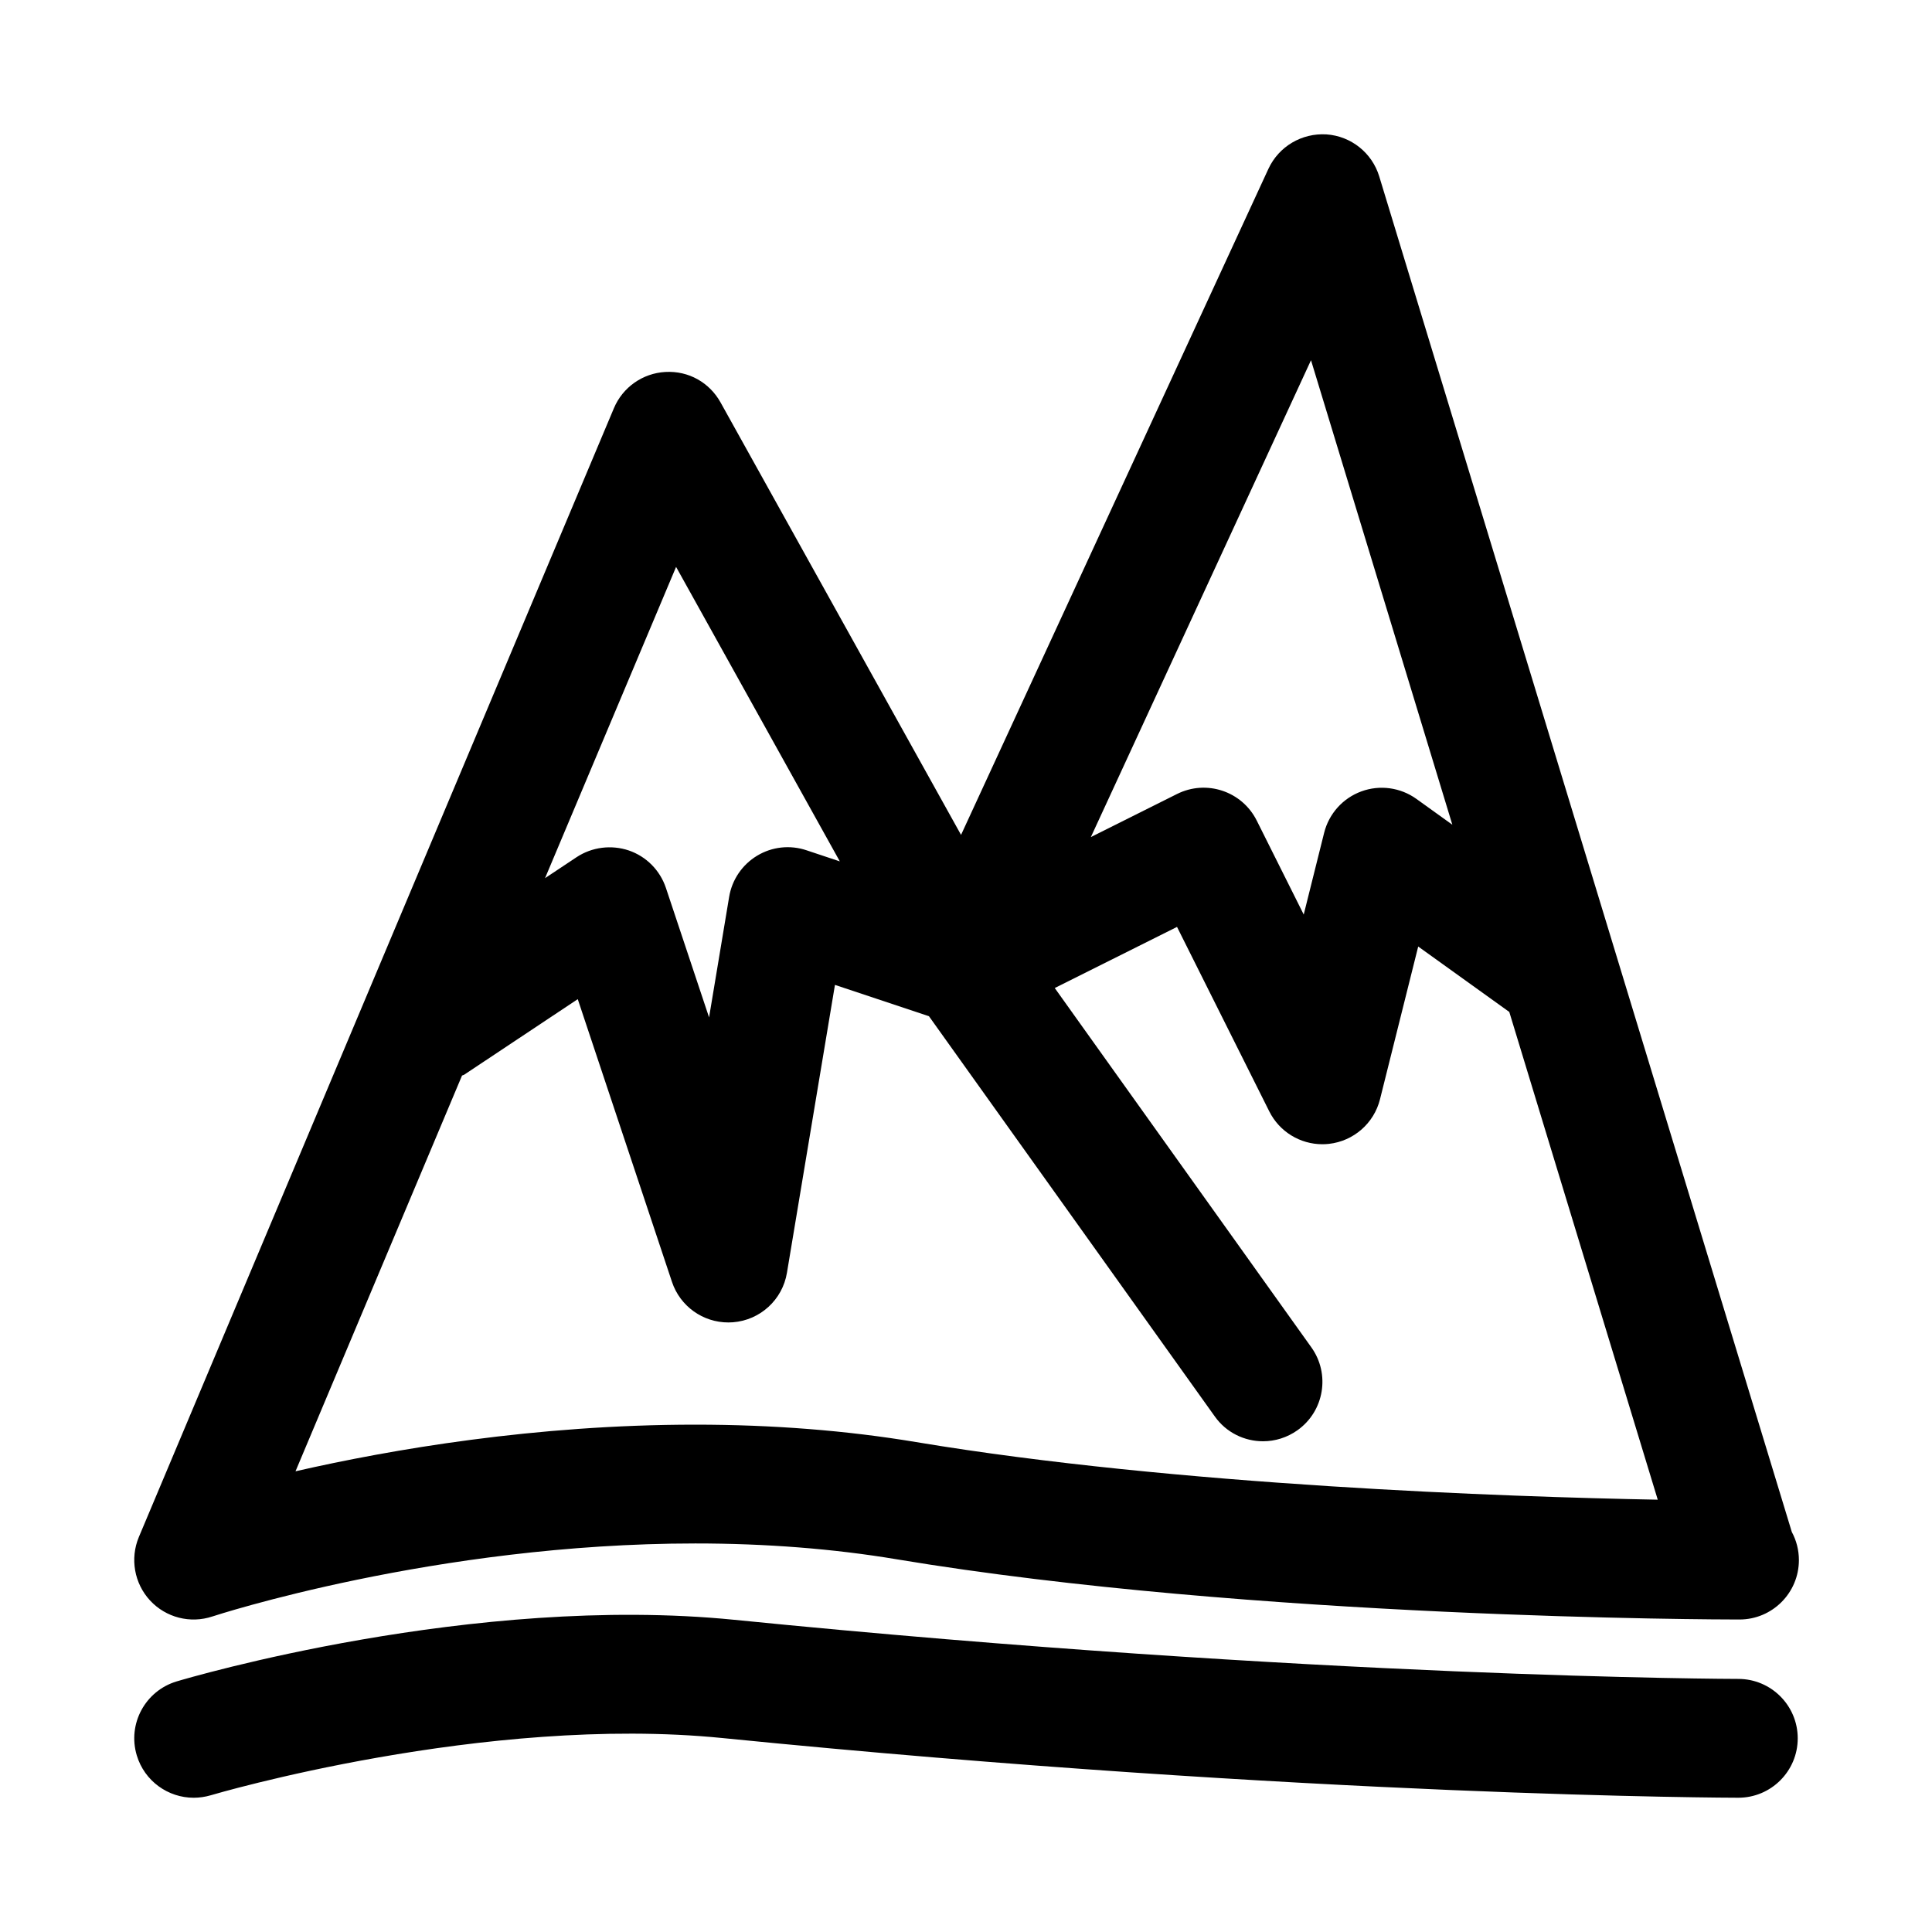
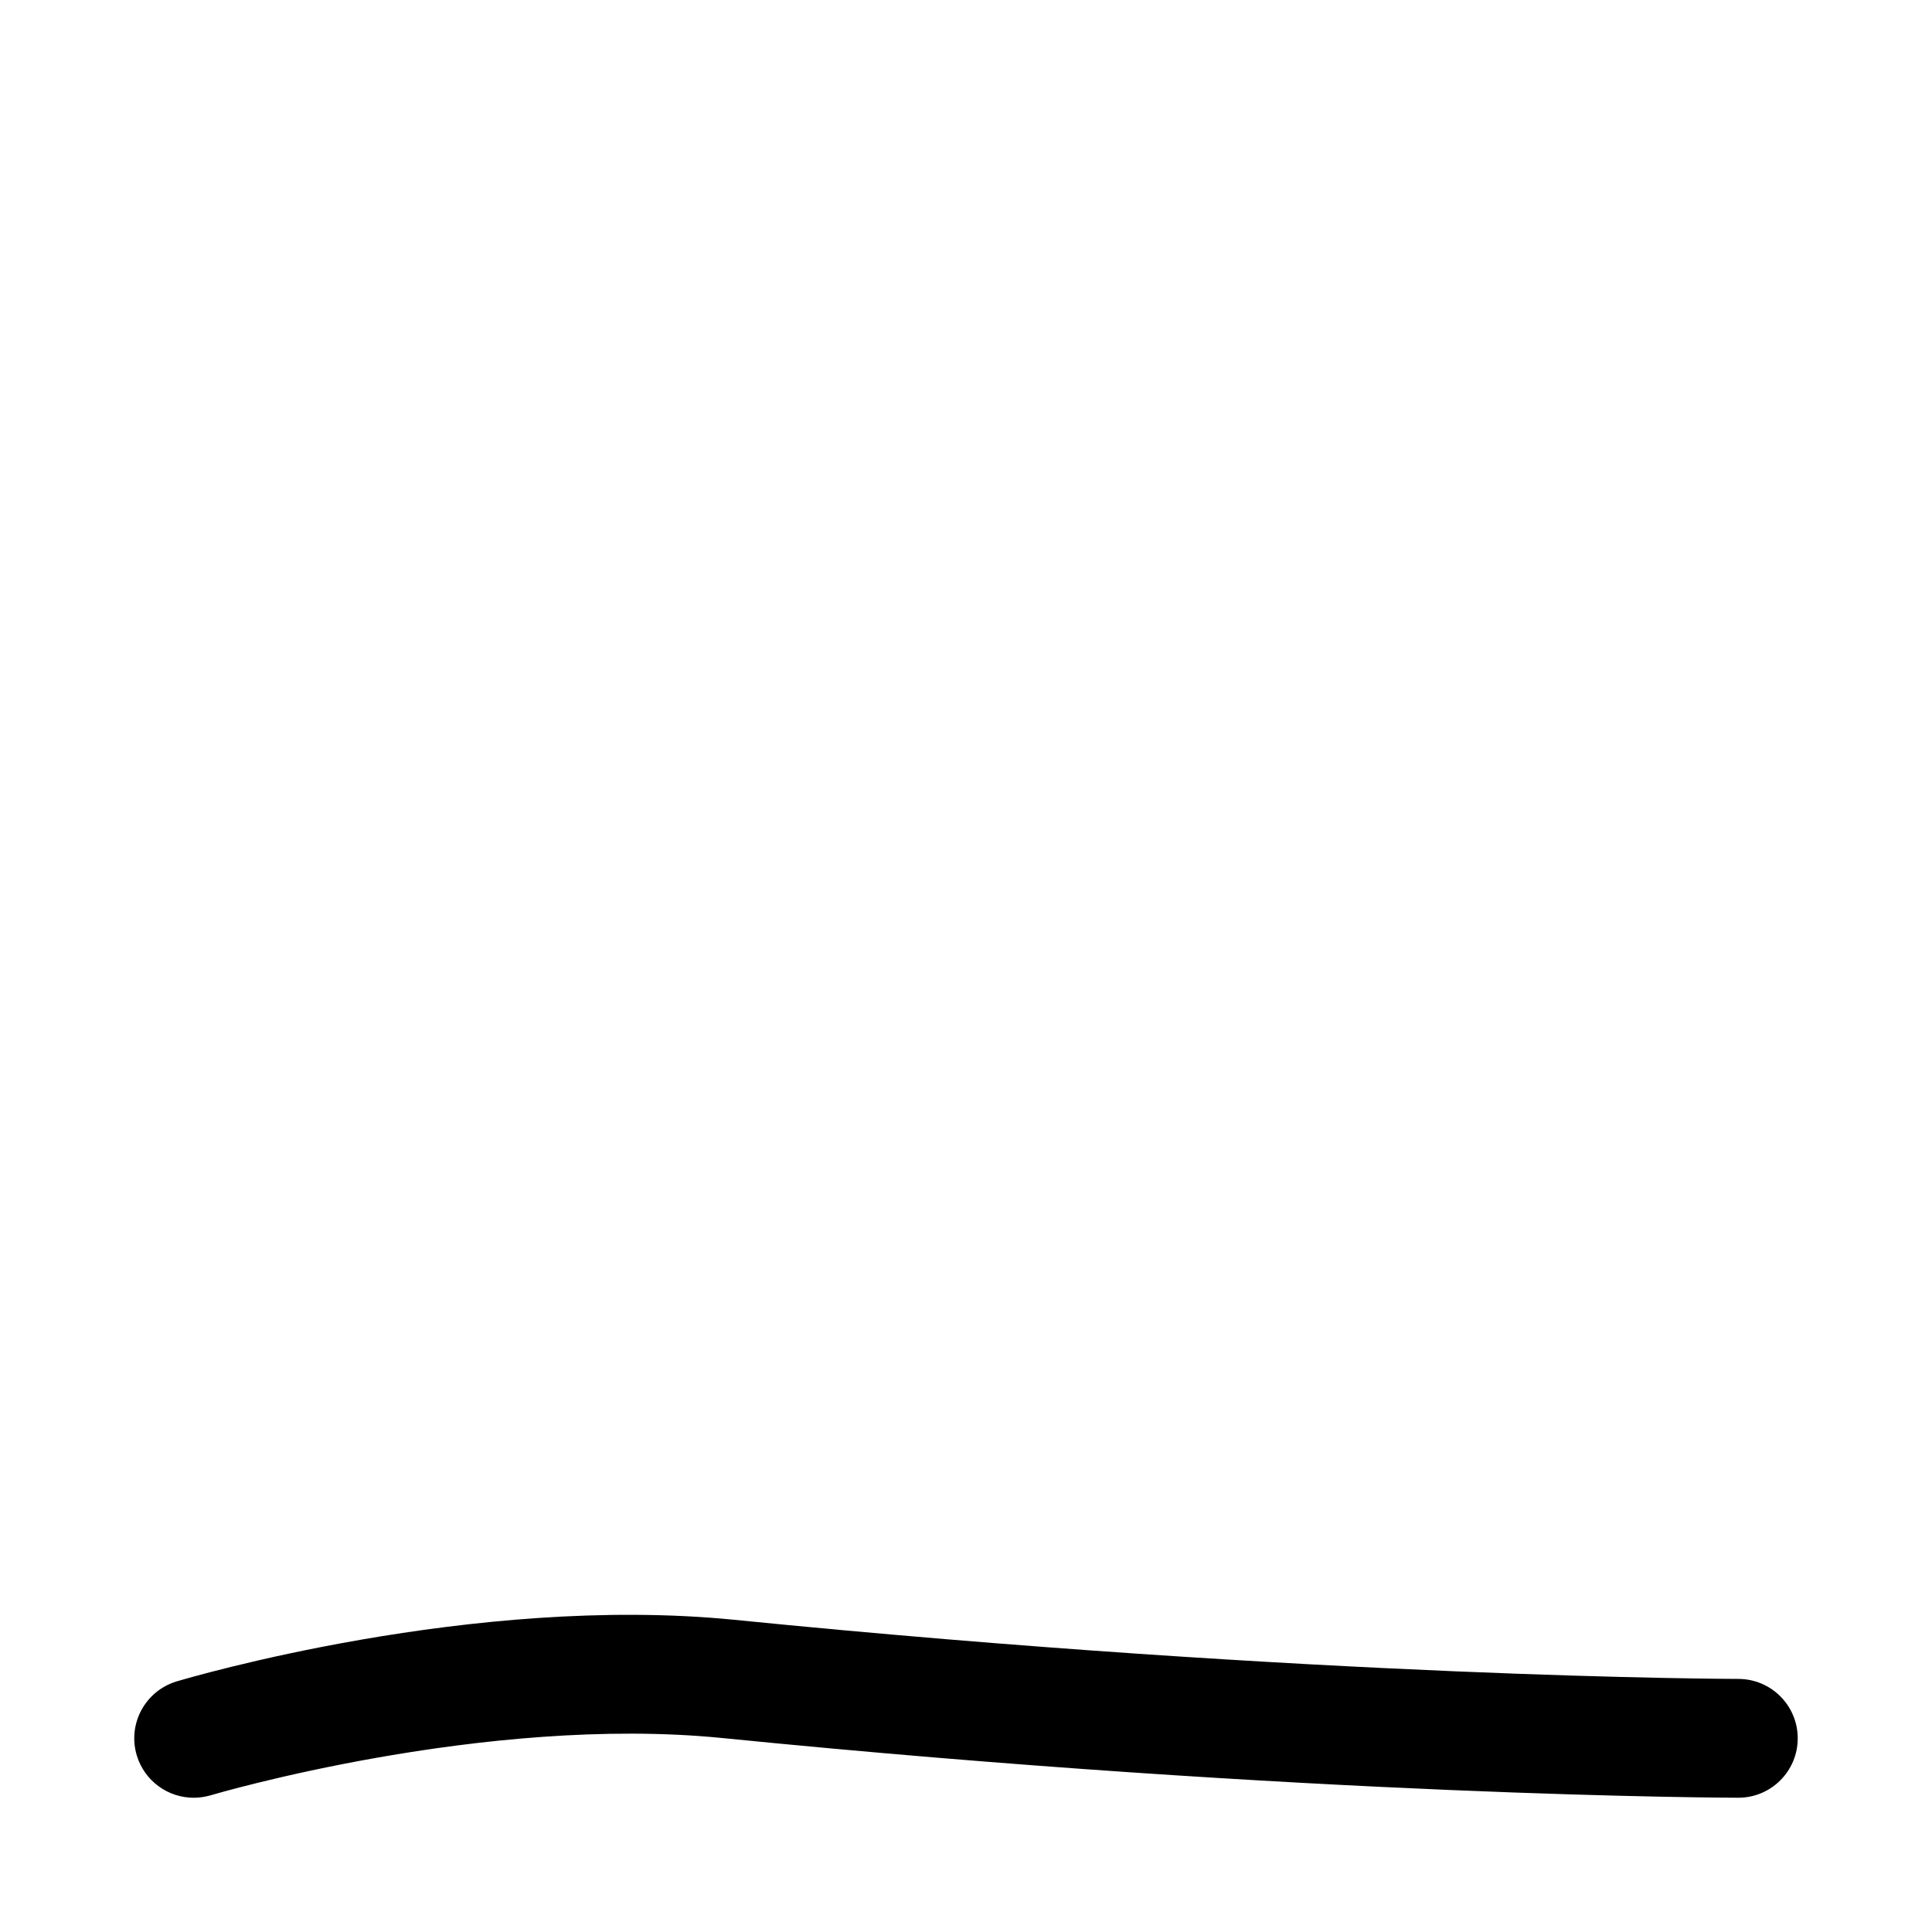
<svg xmlns="http://www.w3.org/2000/svg" fill="#000000" width="800px" height="800px" version="1.1" viewBox="144 144 512 512">
  <g>
    <path d="m604.67 588.93c-1.086 0-111.28-0.188-266.07-15.664-69.242-6.894-144.61 15.383-147.79 16.328-8.328 2.504-13.066 11.273-10.562 19.602 2.047 6.816 8.297 11.227 15.082 11.227 1.496 0 3.023-0.219 4.535-0.66 0.723-0.219 72.645-21.461 135.6-15.16 156.34 15.629 268.09 15.816 269.21 15.816 8.691 0 15.742-7.055 15.742-15.742 0-8.691-7.051-15.746-15.742-15.746z" />
-     <path d="m200.29 572.38c0.582-0.188 59.055-19.348 127.98-19.348 18.688 0 36.621 1.402 53.309 4.188 94.605 15.773 217.88 15.965 223.09 15.965 0.109 0 0.219-0.016 0.316 0 8.691 0 15.742-7.055 15.742-15.742 0-2.691-0.676-5.227-1.875-7.445l-109.34-359.25c-1.906-6.25-7.461-10.676-13.98-11.133-6.535-0.395-12.625 3.18-15.383 9.117l-81.461 176.52-63.73-114.6c-2.93-5.258-8.438-8.422-14.625-8.078-6.016 0.332-11.32 4.062-13.648 9.621l-125.89 299.14c-2.379 5.699-1.215 12.277 2.973 16.812 4.203 4.535 10.66 6.188 16.516 4.234zm291.14-332.92 37.457 123.1-9.508-6.832c-4.25-3.055-9.73-3.793-14.609-2-4.894 1.793-8.582 5.902-9.855 10.957l-5.414 21.68-12.453-24.906c-3.891-7.777-13.336-10.941-21.129-7.039l-22.828 11.414zm-168.26 54.773 43.391 78.043-8.832-2.945c-4.359-1.465-9.148-0.945-13.098 1.449-3.938 2.379-6.644 6.359-7.398 10.895l-5.32 31.945-11.445-34.336c-1.559-4.644-5.18-8.312-9.824-9.902-4.629-1.559-9.762-0.914-13.84 1.777l-8.359 5.559zm-56.727 134.8c0.172-0.109 0.395-0.109 0.582-0.234l30.086-20.012 24.969 74.926c2.16 6.469 8.207 10.75 14.93 10.75 0.41 0 0.82-0.016 1.242-0.047 7.211-0.566 13.113-5.969 14.297-13.113l12.723-76.297 24.906 8.297 75.746 106.05c3.051 4.316 7.883 6.598 12.797 6.598 3.164 0 6.359-0.961 9.133-2.93 7.086-5.055 8.723-14.895 3.668-21.965l-68-95.219 32.402-16.199 24.449 48.887c2.691 5.387 8.172 8.707 14.074 8.707 0.582 0 1.148-0.031 1.715-0.094 6.551-0.723 11.965-5.449 13.555-11.824l10.125-40.477 24.137 17.336 39.344 129.26c-39.754-0.754-127.4-3.731-196.56-15.273-18.406-3.07-38.086-4.613-58.488-4.613-42.43 0-80.594 6.566-105.96 12.359z" />
  </g>
</svg>